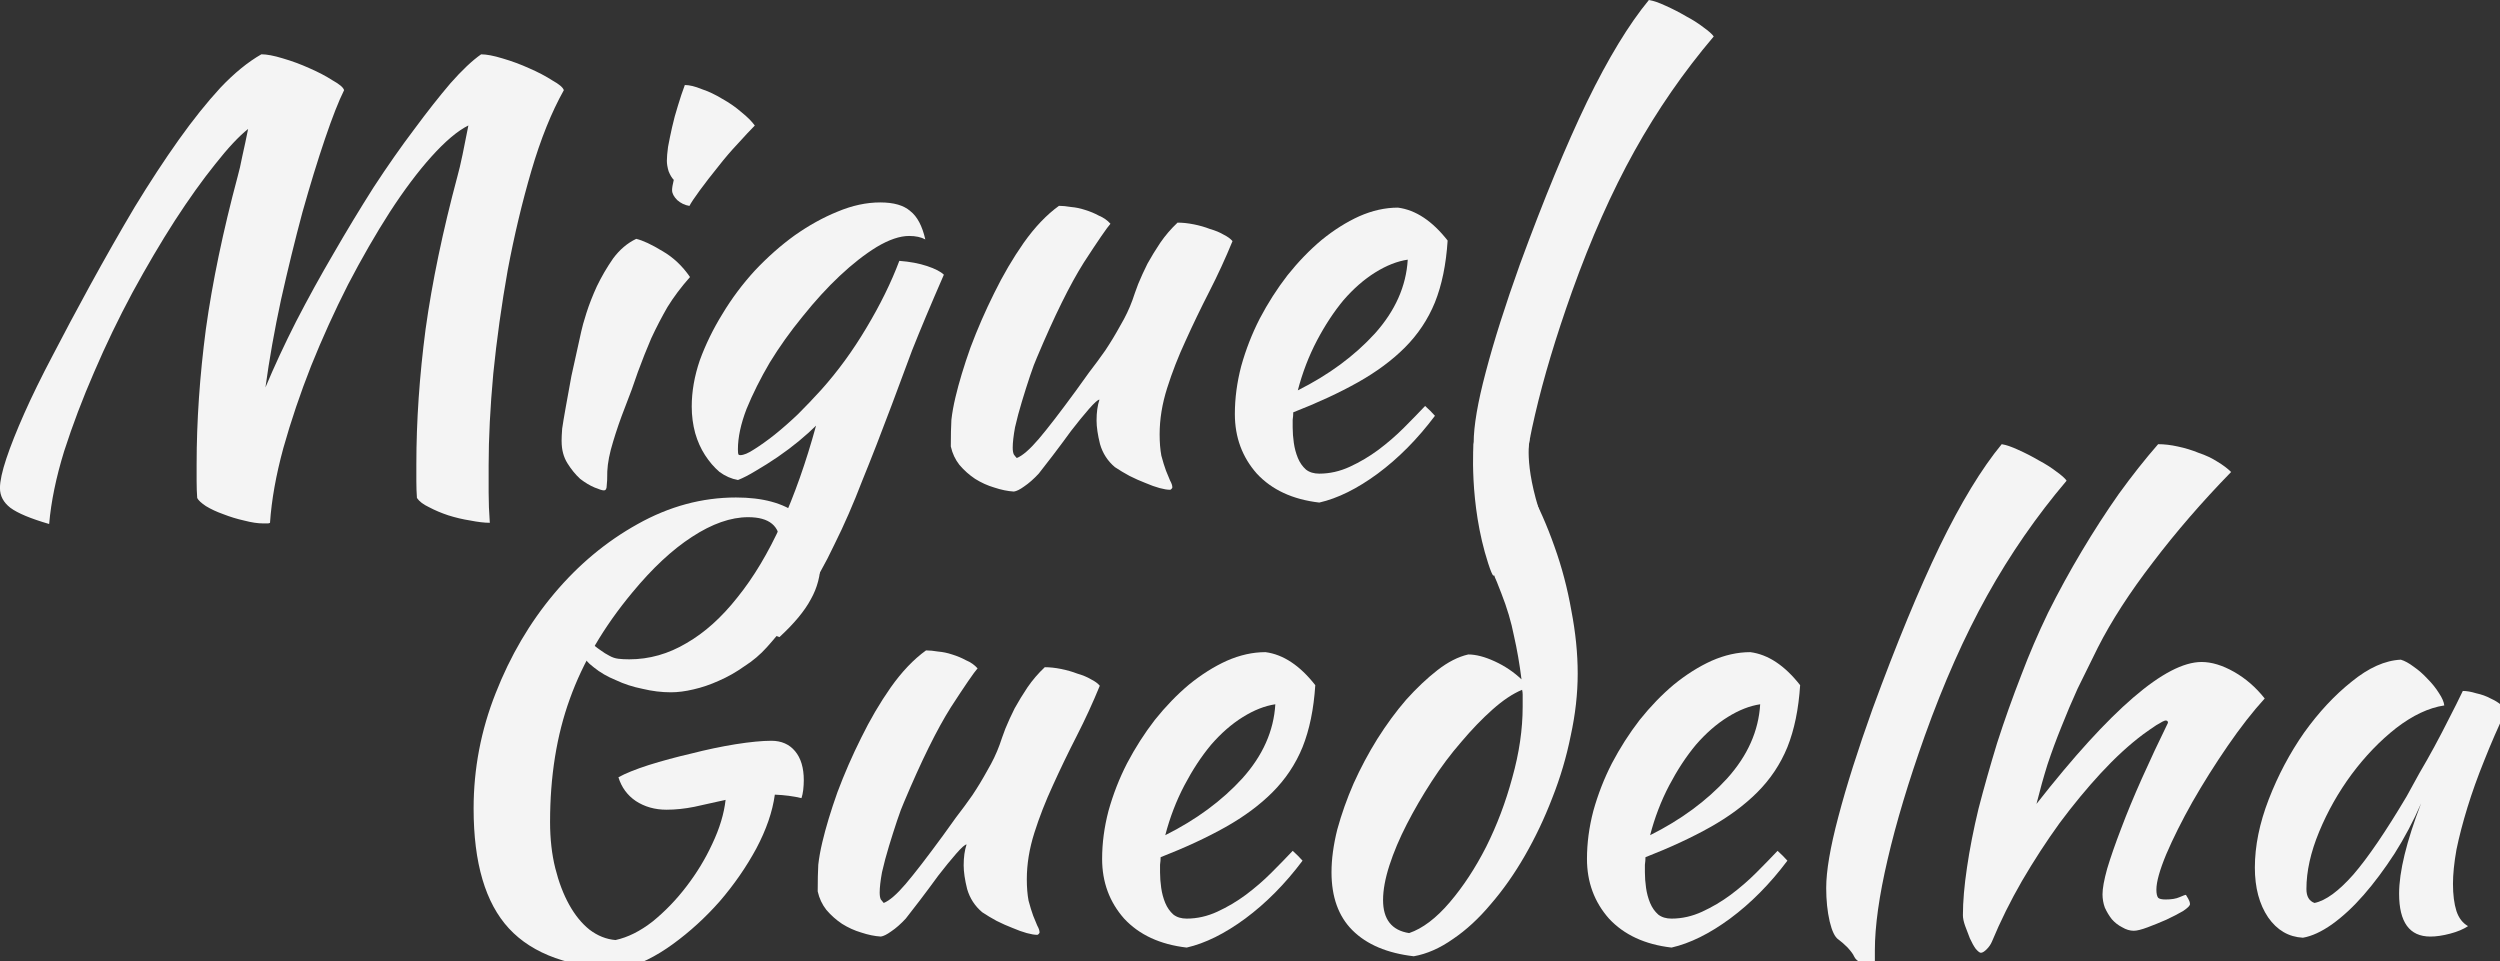
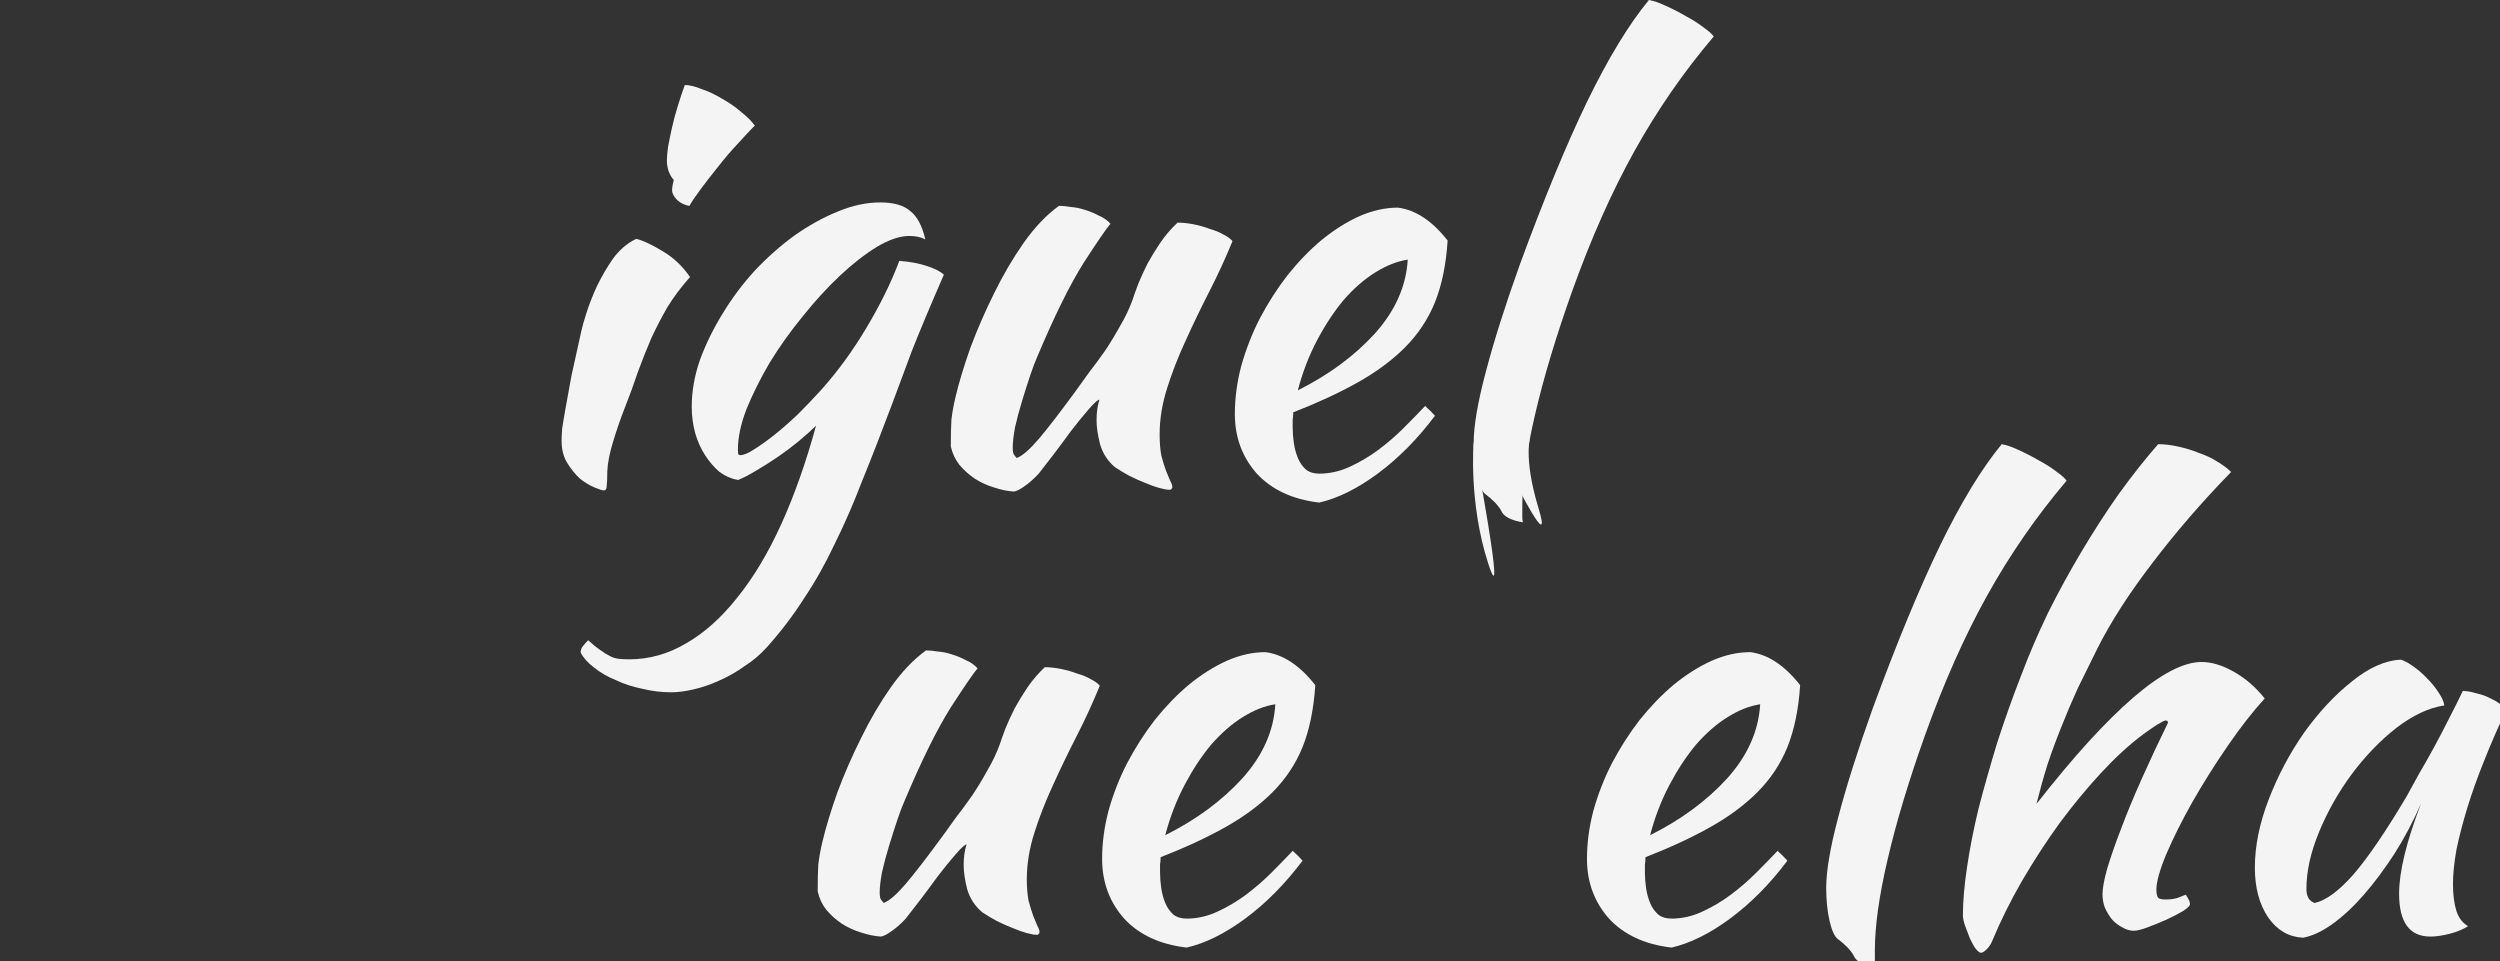
<svg xmlns="http://www.w3.org/2000/svg" xmlns:ns1="http://sodipodi.sourceforge.net/DTD/sodipodi-0.dtd" xmlns:ns2="http://www.inkscape.org/namespaces/inkscape" width="64.046mm" height="24.632mm" viewBox="0 0 64.046 24.632" version="1.1" id="svg5" ns1:docname="miguel-guedelha-header-logo-v1-light-path.svg" ns2:version="1.2.2 (732a01da63, 2022-12-09)" ns2:export-filename="miguel-guedelha-header-logo-v1.svg" ns2:export-xdpi="96" ns2:export-ydpi="96">
  <rect x="0" y="0" width="64.046" height="24.632" fill="#333333" stroke="none" />
  <ns1:namedview id="namedview7" pagecolor="#ffffff" bordercolor="#000000" borderopacity="0.25" ns2:showpageshadow="2" ns2:pageopacity="0.0" ns2:pagecheckerboard="0" ns2:deskcolor="#d1d1d1" ns2:document-units="mm" showgrid="false" ns2:zoom="4" ns2:cx="113.625" ns2:cy="54.25" ns2:window-width="1920" ns2:window-height="1017" ns2:window-x="1912" ns2:window-y="-8" ns2:window-maximized="1" ns2:current-layer="g401" />
  <defs id="defs2">
    <rect x="145.847" y="410.048" width="226.855" height="64.993" id="rect167" />
    <clipPath clipPathUnits="userSpaceOnUse" id="clipPath14585">
      <path id="path14587" style="vector-effect:non-scaling-stroke;fill:#0bff17;fill-opacity:1;stroke:#af1313;stroke-width:0.806;stroke-linecap:butt;stroke-dasharray:none;stroke-opacity:1;-inkscape-stroke:hairline" d="M 39.374,92.379 V 118.16 H 106.849 V 92.379 Z m 37.753,11.401 c 0,0 0.012,1.013 0.058,1.34 0.047,0.328 0.09,0.582 0.09,0.582 0,0 0.132,0.962 0.292,1.29 l -1.653,-2.5 z" />
    </clipPath>
    <clipPath clipPathUnits="userSpaceOnUse" id="clipPath14589">
      <path id="path14591" style="vector-effect:non-scaling-stroke;fill:#0bff17;fill-opacity:1;stroke:#af1313;stroke-width:3.047;stroke-linecap:butt;stroke-dasharray:none;stroke-opacity:1;-inkscape-stroke:hairline" d="M 108.127,370.044 V 467.481 H 363.15 v -97.437 z m 142.689,43.092 c 0,0 0.044,3.828 0.221,5.066 0.176,1.238 0.342,2.201 0.342,2.201 0,0 0.497,3.637 1.104,4.875 l -6.248,-9.447 z" />
    </clipPath>
  </defs>
  <g ns2:label="Layer 1" ns2:groupmode="layer" id="layer1" transform="translate(-39.374,-92.38)">
    <g id="g401">
      <g aria-label="Guedelha" transform="matrix(0.265,0,0,0.265,10.765,-5.528)" id="text165" clip-path="url(#clipPath14589)" style="font-size:56px;font-family:'Kaushan Script';-inkscape-font-specification:'Kaushan Script';white-space:pre;shape-inside:url(#rect167);display:inline;fill:#f4f4f4;stroke-width:1.002">
-         <path d="m 182.528,441.077 q 1.456,0 2.296,1.008 0.84,1.008 0.84,2.8 0,0.448 -0.056,0.952 -0.056,0.448 -0.168,0.784 -1.176,-0.28 -2.576,-0.336 -0.336,2.464 -1.792,5.208 -1.456,2.688 -3.528,5.096 -2.072,2.352 -4.536,4.144 -2.464,1.792 -4.872,2.408 -7.504,-0.168 -10.976,-3.92 -3.416,-3.696 -3.416,-11.592 0,-5.768 2.128,-11.144 2.128,-5.432 5.656,-9.632 3.528,-4.2 8.064,-6.72 4.592,-2.576 9.52,-2.576 3.864,0 5.992,1.624 2.184,1.624 2.184,4.592 0,1.96 -0.952,3.64 -0.896,1.68 -3.024,3.64 -1.288,-0.392 -2.24,-1.344 -0.952,-1.008 -1.176,-2.296 1.904,-1.4 2.688,-2.576 0.784,-1.176 0.784,-2.8 0,-2.576 -3.08,-2.576 -2.52,0 -5.432,1.904 -2.856,1.848 -5.768,5.376 -4.144,4.984 -6.048,10.304 -1.904,5.264 -1.904,11.872 0,2.464 0.504,4.48 0.504,2.016 1.344,3.528 0.84,1.512 1.96,2.408 1.176,0.896 2.52,1.008 1.792,-0.392 3.584,-1.792 1.792,-1.456 3.248,-3.36 1.512,-1.96 2.52,-4.144 1.064,-2.24 1.288,-4.256 -1.568,0.336 -3.024,0.672 -1.4,0.28 -2.688,0.28 -1.68,0 -2.968,-0.84 -1.232,-0.84 -1.68,-2.296 1.008,-0.56 2.912,-1.176 1.96,-0.616 4.144,-1.12 2.184,-0.56 4.256,-0.896 2.128,-0.336 3.472,-0.336 z" id="path705" />
        <path d="m 202.912,457.653 q -1.064,-0.896 -1.456,-2.24 -0.336,-1.344 -0.336,-2.296 0,-1.176 0.28,-2.016 -0.224,0 -1.008,0.896 -0.784,0.896 -1.736,2.128 -0.896,1.232 -1.792,2.408 -0.896,1.176 -1.344,1.736 -0.728,0.784 -1.4,1.232 -0.616,0.448 -1.008,0.504 -0.896,-0.056 -1.904,-0.392 -0.952,-0.28 -1.848,-0.84 -0.84,-0.56 -1.512,-1.344 -0.616,-0.784 -0.84,-1.792 0,-1.568 0.056,-2.576 0.112,-1.008 0.392,-2.184 0.504,-2.128 1.456,-4.816 1.008,-2.688 2.296,-5.264 1.288,-2.632 2.856,-4.872 1.624,-2.296 3.416,-3.584 0.504,0 1.176,0.112 0.672,0.056 1.344,0.28 0.728,0.224 1.344,0.56 0.672,0.28 1.12,0.784 -0.504,0.56 -2.576,3.752 -2.016,3.192 -4.536,9.184 -0.28,0.616 -0.672,1.792 -0.392,1.176 -0.784,2.464 -0.392,1.288 -0.672,2.52 -0.224,1.232 -0.224,1.96 0,0.448 0.112,0.672 0.168,0.224 0.28,0.336 0.84,-0.336 2.128,-1.848 1.288,-1.512 3.584,-4.648 0.56,-0.784 1.288,-1.792 0.784,-1.008 1.568,-2.128 0.784,-1.176 1.456,-2.408 0.728,-1.232 1.176,-2.464 0.224,-0.672 0.56,-1.568 0.392,-0.952 0.896,-1.96 0.56,-1.008 1.232,-2.016 0.728,-1.064 1.68,-1.96 0.728,0 1.568,0.168 0.84,0.168 1.568,0.448 0.784,0.224 1.344,0.56 0.56,0.28 0.84,0.616 -1.008,2.464 -2.24,4.872 -1.232,2.408 -2.296,4.76 -1.064,2.296 -1.792,4.592 -0.728,2.296 -0.728,4.48 0,1.176 0.168,2.072 0.224,0.84 0.448,1.456 0.224,0.56 0.392,0.952 0.224,0.392 0.224,0.672 0,0.056 -0.112,0.168 -0.056,0.056 -0.112,0.056 -0.392,0 -1.008,-0.168 -0.616,-0.168 -1.4,-0.504 -0.728,-0.28 -1.512,-0.672 -0.728,-0.392 -1.4,-0.84 z" id="path707" />
        <path d="m 235.112,435.701 q -0.224,3.472 -1.232,5.992 -1.008,2.464 -2.912,4.368 -1.848,1.848 -4.536,3.36 -2.688,1.512 -6.272,2.912 0,0.336 -0.056,0.728 0,0.336 0,0.728 0,0.728 0.112,1.512 0.112,0.784 0.392,1.456 0.28,0.672 0.784,1.12 0.504,0.392 1.288,0.392 1.512,0 2.968,-0.672 1.456,-0.672 2.744,-1.624 1.344,-1.008 2.464,-2.128 1.176,-1.176 2.072,-2.128 0.56,0.504 0.952,0.952 -2.52,3.36 -5.544,5.6 -2.968,2.184 -5.656,2.8 -3.864,-0.448 -6.048,-2.8 -2.128,-2.408 -2.128,-5.768 0,-2.296 0.616,-4.648 0.672,-2.408 1.792,-4.592 1.176,-2.24 2.688,-4.2 1.568,-1.96 3.304,-3.416 1.792,-1.456 3.64,-2.296 1.904,-0.84 3.752,-0.84 2.576,0.336 4.816,3.192 z m -3.864,1.848 q -1.512,0.224 -3.136,1.232 -1.624,1.008 -3.08,2.688 -1.4,1.68 -2.576,3.92 -1.176,2.24 -1.848,4.816 4.48,-2.24 7.448,-5.488 2.968,-3.304 3.192,-7.168 z" id="path709" />
-         <path d="m 249.896,432.733 q 1.12,0 2.576,0.672 1.456,0.672 2.576,1.736 -0.28,-2.24 -0.728,-4.2 -0.392,-2.016 -1.232,-4.144 -0.784,-2.128 -2.128,-4.648 -1.344,-2.52 -3.36,-5.768 0.168,-0.504 0.728,-1.176 0.616,-0.672 1.344,-1.232 0.784,-0.616 1.568,-1.064 0.84,-0.448 1.568,-0.56 1.568,1.736 2.968,4.368 1.4,2.576 2.464,5.6 1.064,2.968 1.624,6.16 0.616,3.192 0.616,6.104 0,2.912 -0.672,5.992 -0.616,3.08 -1.792,6.048 -1.12,2.912 -2.632,5.544 -1.512,2.632 -3.304,4.704 -1.736,2.072 -3.64,3.36 -1.904,1.344 -3.808,1.68 -3.864,-0.448 -5.936,-2.52 -2.016,-2.016 -2.016,-5.6 0,-1.904 0.56,-4.144 0.616,-2.24 1.568,-4.424 1.008,-2.24 2.296,-4.312 1.344,-2.128 2.8,-3.808 1.512,-1.68 3.024,-2.856 1.512,-1.176 2.968,-1.512 z m -5.712,26.936 q 1.96,-0.672 3.92,-2.968 1.96,-2.296 3.528,-5.376 1.568,-3.136 2.52,-6.664 1.008,-3.584 1.008,-6.888 0,-0.952 0,-1.176 0,-0.224 -0.056,-0.448 -1.344,0.56 -2.856,1.904 -1.512,1.344 -3.024,3.136 -1.512,1.736 -2.856,3.808 -1.344,2.072 -2.408,4.144 -1.064,2.072 -1.68,3.976 -0.616,1.904 -0.616,3.36 0,2.8 2.52,3.192 z" id="path711" />
        <path d="m 281.984,435.701 q -0.224,3.472 -1.232,5.992 -1.008,2.464 -2.912,4.368 -1.848,1.848 -4.536,3.36 -2.688,1.512 -6.272,2.912 0,0.336 -0.056,0.728 0,0.336 0,0.728 0,0.728 0.112,1.512 0.112,0.784 0.392,1.456 0.28,0.672 0.784,1.12 0.504,0.392 1.288,0.392 1.512,0 2.968,-0.672 1.456,-0.672 2.744,-1.624 1.344,-1.008 2.464,-2.128 1.176,-1.176 2.072,-2.128 0.56,0.504 0.952,0.952 -2.52,3.36 -5.544,5.6 -2.968,2.184 -5.656,2.8 -3.864,-0.448 -6.048,-2.8 -2.128,-2.408 -2.128,-5.768 0,-2.296 0.616,-4.648 0.672,-2.408 1.792,-4.592 1.176,-2.24 2.688,-4.2 1.568,-1.96 3.304,-3.416 1.792,-1.456 3.64,-2.296 1.904,-0.84 3.752,-0.84 2.576,0.336 4.816,3.192 z m -3.864,1.848 q -1.512,0.224 -3.136,1.232 -1.624,1.008 -3.08,2.688 -1.4,1.68 -2.576,3.92 -1.176,2.24 -1.848,4.816 4.48,-2.24 7.448,-5.488 2.968,-3.304 3.192,-7.168 z" id="path713" />
        <path d="m 284.504,455.301 q 0,-2.464 1.176,-6.888 1.176,-4.48 3.304,-10.416 3.472,-9.464 6.496,-15.736 3.08,-6.328 5.992,-9.856 0.672,0.112 1.624,0.56 1.008,0.448 1.96,1.008 0.952,0.504 1.68,1.064 0.784,0.56 1.008,0.896 -4.368,5.152 -7.672,11.088 -3.304,5.936 -6.048,13.608 -2.352,6.608 -3.584,11.928 -1.232,5.264 -1.232,8.792 0,0.952 0,1.176 0,0.224 0.056,0.448 -0.784,-0.112 -1.344,-0.392 -0.56,-0.28 -0.728,-0.672 -0.112,-0.28 -0.616,-0.84 -0.504,-0.504 -0.896,-0.784 -0.504,-0.336 -0.84,-1.736 -0.336,-1.456 -0.336,-3.248 z" id="path715" />
        <path d="m 297.72,457.933 q 0,-1.96 0.392,-4.592 0.392,-2.688 1.12,-5.712 0.784,-3.024 1.792,-6.328 1.064,-3.304 2.352,-6.608 1.12,-2.968 2.576,-5.992 1.512,-3.024 3.248,-5.936 1.736,-2.912 3.584,-5.544 1.904,-2.632 3.808,-4.816 0.896,0 1.904,0.224 1.064,0.224 2.016,0.616 1.008,0.336 1.792,0.84 0.84,0.504 1.344,1.008 -4.2,4.312 -7.56,8.736 -3.36,4.368 -5.32,8.232 -1.064,2.128 -1.96,3.976 -0.84,1.848 -1.568,3.696 -0.728,1.792 -1.344,3.64 -0.56,1.792 -1.064,3.808 10.752,-13.72 15.96,-13.72 1.456,0 3.136,0.952 1.68,0.952 2.968,2.576 -1.736,1.904 -3.584,4.592 -1.848,2.688 -3.416,5.432 -1.512,2.688 -2.52,5.04 -0.952,2.296 -0.952,3.416 0,0.56 0.168,0.784 0.168,0.168 0.728,0.168 0.84,0 1.344,-0.224 0.504,-0.224 0.616,-0.224 0.28,0.448 0.336,0.616 0.056,0.168 0.056,0.28 0,0.224 -0.672,0.672 -0.672,0.392 -1.624,0.84 -0.896,0.392 -1.792,0.728 -0.896,0.336 -1.344,0.336 -0.56,0 -1.12,-0.336 -0.56,-0.28 -1.008,-0.784 -0.392,-0.504 -0.672,-1.12 -0.224,-0.616 -0.224,-1.288 0,-0.84 0.448,-2.464 0.504,-1.68 1.344,-3.864 0.84,-2.24 2.016,-4.872 1.176,-2.632 2.52,-5.376 0,-0.224 -0.224,-0.224 -0.168,0 -0.896,0.448 -0.672,0.448 -1.288,0.896 -2.016,1.512 -4.088,3.752 -2.016,2.184 -3.976,4.816 -1.904,2.632 -3.64,5.6 -1.68,2.912 -2.912,5.88 -0.168,0.392 -0.504,0.728 -0.336,0.336 -0.56,0.336 -0.168,0 -0.504,-0.392 -0.28,-0.392 -0.56,-1.008 -0.224,-0.56 -0.448,-1.176 -0.224,-0.616 -0.224,-1.064 z" id="path717" />
        <path d="m 346.048,436.261 q 0.56,0 1.288,0.224 0.784,0.168 1.4,0.504 0.616,0.28 1.008,0.616 0.448,0.336 0.448,0.616 -1.12,2.352 -2.072,4.76 -0.952,2.352 -1.624,4.536 -0.672,2.184 -1.064,4.088 -0.336,1.904 -0.336,3.304 0,1.568 0.336,2.632 0.336,1.008 1.12,1.456 -0.672,0.448 -1.736,0.728 -1.064,0.28 -1.904,0.28 -3.024,0 -3.024,-4.144 0,-3.192 2.128,-8.736 -1.12,2.576 -2.576,4.872 -1.456,2.24 -2.968,3.976 -1.512,1.736 -3.08,2.856 -1.512,1.064 -2.8,1.288 -2.072,-0.112 -3.36,-1.96 -1.288,-1.904 -1.288,-4.816 0,-3.136 1.344,-6.608 1.344,-3.472 3.416,-6.44 2.128,-2.968 4.592,-4.928 2.464,-2.016 4.76,-2.128 0.56,0.168 1.232,0.672 0.728,0.504 1.344,1.176 0.672,0.672 1.12,1.4 0.448,0.672 0.504,1.176 -2.24,0.336 -4.648,2.184 -2.352,1.848 -4.312,4.48 -1.904,2.576 -3.136,5.544 -1.232,2.968 -1.232,5.544 0,1.064 0.784,1.344 1.624,-0.336 3.752,-2.744 2.128,-2.464 5.152,-7.56 0.56,-1.008 1.232,-2.24 0.728,-1.232 1.456,-2.576 0.728,-1.344 1.4,-2.688 0.728,-1.4 1.344,-2.688 z" id="path719" />
      </g>
      <g aria-label="Miguel " id="text14522" clip-path="url(#clipPath14585)" style="font-size:14.817px;display:inline;fill:#f4f4f4;stroke-width:0.265">
-         <path d="m 46.293,105.774 q -0.03,0.015 -0.059,0.015 -0.03,0 -0.119,0 -0.207,0 -0.489,-0.074 -0.267,-0.059 -0.533,-0.163 -0.252,-0.089 -0.445,-0.207 -0.178,-0.119 -0.222,-0.207 -0.015,-0.207 -0.015,-0.43 0,-0.222 0,-0.43 0,-1.659 0.237,-3.467 0.252,-1.808 0.815,-3.912 0.059,-0.207 0.119,-0.519 0.074,-0.326 0.148,-0.696 -0.356,0.282 -0.845,0.904 -0.489,0.607 -1.037,1.452 -0.533,0.83 -1.082,1.837 -0.533,0.993 -0.978,2.03 -0.445,1.022 -0.77,2.03 -0.311,1.008 -0.385,1.867 -0.711,-0.207 -0.993,-0.415 -0.267,-0.207 -0.267,-0.504 0,-0.267 0.163,-0.756 0.163,-0.489 0.459,-1.156 0.296,-0.667 0.726,-1.482 0.43,-0.83 0.948,-1.778 0.593,-1.082 1.156,-2.03 0.578,-0.948 1.126,-1.719 0.548,-0.77 1.067,-1.334 0.533,-0.563 1.052,-0.859 0.207,0 0.548,0.104 0.356,0.104 0.682,0.252 0.341,0.148 0.593,0.311 0.267,0.148 0.296,0.252 -0.207,0.415 -0.489,1.245 -0.282,0.83 -0.578,1.882 -0.282,1.052 -0.548,2.237 -0.252,1.171 -0.4,2.252 0.341,-0.815 0.785,-1.689 0.459,-0.889 0.963,-1.748 0.504,-0.874 1.022,-1.689 0.533,-0.815 1.037,-1.482 0.504,-0.682 0.933,-1.185 0.445,-0.504 0.785,-0.741 0.207,0 0.548,0.104 0.356,0.104 0.682,0.252 0.341,0.148 0.593,0.311 0.267,0.148 0.296,0.252 -0.474,0.845 -0.83,2.06 -0.356,1.215 -0.607,2.548 -0.237,1.334 -0.37,2.652 -0.119,1.304 -0.119,2.341 0,0.341 0,0.711 0,0.37 0.03,0.77 -0.207,0 -0.504,-0.059 -0.282,-0.044 -0.563,-0.133 -0.267,-0.089 -0.489,-0.207 -0.222,-0.104 -0.311,-0.237 -0.015,-0.207 -0.015,-0.43 0,-0.222 0,-0.43 0,-1.659 0.237,-3.467 0.252,-1.808 0.815,-3.912 0.059,-0.207 0.133,-0.563 0.074,-0.356 0.148,-0.741 -0.415,0.207 -0.948,0.8 -0.519,0.578 -1.067,1.422 -0.533,0.83 -1.067,1.852 -0.519,1.022 -0.948,2.089 -0.415,1.052 -0.711,2.104 -0.282,1.037 -0.341,1.911 z" style="font-family:'Kaushan Script';-inkscape-font-specification:'Kaushan Script'" id="path692" />
        <path d="m 53.761,103.685 q 0,-0.133 0.015,-0.326 0.03,-0.207 0.089,-0.533 0.059,-0.341 0.148,-0.815 0.104,-0.474 0.252,-1.141 0.03,-0.148 0.133,-0.474 0.104,-0.326 0.267,-0.682 0.178,-0.37 0.415,-0.711 0.252,-0.341 0.593,-0.504 0.252,0.059 0.667,0.311 0.415,0.237 0.711,0.667 -0.341,0.385 -0.578,0.77 -0.222,0.385 -0.415,0.8 -0.178,0.415 -0.341,0.859 -0.148,0.445 -0.341,0.933 -0.163,0.415 -0.296,0.859 -0.133,0.43 -0.148,0.756 0,0.267 -0.015,0.37 0,0.119 -0.074,0.119 -0.059,0 -0.237,-0.074 -0.178,-0.074 -0.37,-0.222 -0.178,-0.163 -0.326,-0.4 -0.148,-0.237 -0.148,-0.563 z m 2.83,-6.43 q 0,-0.089 0.044,-0.267 -0.074,-0.074 -0.133,-0.222 -0.044,-0.148 -0.044,-0.267 0,-0.133 0.03,-0.356 0.044,-0.237 0.104,-0.504 0.059,-0.267 0.148,-0.548 0.089,-0.296 0.178,-0.533 0.178,0 0.43,0.104 0.267,0.089 0.533,0.252 0.267,0.148 0.489,0.341 0.222,0.178 0.341,0.341 -0.163,0.163 -0.43,0.459 -0.267,0.282 -0.519,0.607 -0.252,0.311 -0.459,0.593 -0.207,0.282 -0.267,0.4 -0.178,-0.03 -0.311,-0.148 -0.133,-0.133 -0.133,-0.252 z" style="font-family:'Kaushan Script';-inkscape-font-specification:'Kaushan Script'" id="path694" />
        <path d="m 54.25,109.093 q 0,-0.089 0.059,-0.163 0.059,-0.074 0.133,-0.148 0.178,0.163 0.311,0.252 0.119,0.089 0.237,0.148 0.104,0.059 0.222,0.074 0.119,0.015 0.282,0.015 0.77,0 1.467,-0.415 0.696,-0.4 1.304,-1.171 0.622,-0.77 1.126,-1.882 0.504,-1.111 0.889,-2.519 -0.178,0.178 -0.445,0.4 -0.252,0.207 -0.533,0.4 -0.282,0.193 -0.563,0.356 -0.267,0.163 -0.459,0.237 -0.252,-0.044 -0.474,-0.207 -0.207,-0.178 -0.37,-0.43 -0.163,-0.252 -0.252,-0.563 -0.089,-0.326 -0.089,-0.682 0,-0.578 0.207,-1.185 0.222,-0.607 0.578,-1.185 0.356,-0.593 0.83,-1.111 0.489,-0.519 1.022,-0.904 0.548,-0.385 1.096,-0.607 0.563,-0.237 1.096,-0.237 0.519,0 0.77,0.222 0.267,0.207 0.385,0.726 -0.163,-0.089 -0.415,-0.089 -0.356,0 -0.83,0.282 -0.459,0.282 -0.948,0.741 -0.474,0.445 -0.948,1.037 -0.474,0.578 -0.845,1.185 -0.356,0.607 -0.593,1.185 -0.222,0.578 -0.222,1.037 0,0.104 0.015,0.133 0.015,0.015 0.044,0.015 0.133,0 0.356,-0.148 0.237,-0.148 0.519,-0.37 0.296,-0.237 0.607,-0.533 0.311,-0.311 0.593,-0.622 0.637,-0.711 1.156,-1.585 0.533,-0.889 0.845,-1.719 0.4,0.03 0.711,0.133 0.311,0.104 0.43,0.222 -0.504,1.156 -0.815,1.941 -0.296,0.785 -0.519,1.393 -0.4,1.067 -0.756,1.941 -0.341,0.889 -0.711,1.63 -0.356,0.756 -0.785,1.393 -0.415,0.652 -0.948,1.245 -0.252,0.282 -0.578,0.489 -0.311,0.222 -0.652,0.37 -0.326,0.148 -0.652,0.222 -0.311,0.074 -0.578,0.074 -0.356,0 -0.726,-0.089 -0.37,-0.074 -0.682,-0.222 -0.326,-0.133 -0.563,-0.326 -0.237,-0.178 -0.341,-0.385 z" style="font-family:'Kaushan Script';-inkscape-font-specification:'Kaushan Script'" id="path696" />
        <path d="m 67.94,104.351 q -0.282,-0.237 -0.385,-0.593 -0.089,-0.356 -0.089,-0.607 0,-0.311 0.074,-0.533 -0.059,0 -0.267,0.237 -0.207,0.237 -0.459,0.563 -0.237,0.326 -0.474,0.637 -0.237,0.311 -0.356,0.459 -0.193,0.207 -0.37,0.326 -0.163,0.119 -0.267,0.133 -0.237,-0.015 -0.504,-0.104 -0.252,-0.074 -0.489,-0.222 -0.222,-0.148 -0.4,-0.356 -0.163,-0.207 -0.222,-0.474 0,-0.415 0.015,-0.682 0.03,-0.267 0.104,-0.578 0.133,-0.563 0.385,-1.274 0.267,-0.711 0.607,-1.393 0.341,-0.696 0.756,-1.289 0.43,-0.607 0.904,-0.948 0.133,0 0.311,0.03 0.178,0.015 0.356,0.074 0.193,0.059 0.356,0.148 0.178,0.074 0.296,0.207 -0.133,0.148 -0.682,0.993 -0.533,0.845 -1.2,2.43 -0.074,0.163 -0.178,0.474 -0.104,0.311 -0.207,0.652 -0.104,0.341 -0.178,0.667 -0.059,0.326 -0.059,0.519 0,0.119 0.03,0.178 0.044,0.059 0.074,0.089 0.222,-0.089 0.563,-0.489 0.341,-0.4 0.948,-1.23 0.148,-0.207 0.341,-0.474 0.207,-0.267 0.415,-0.563 0.207,-0.311 0.385,-0.637 0.193,-0.326 0.311,-0.652 0.059,-0.178 0.148,-0.415 0.104,-0.252 0.237,-0.519 0.148,-0.267 0.326,-0.533 0.193,-0.282 0.445,-0.519 0.193,0 0.415,0.044 0.222,0.044 0.415,0.119 0.207,0.059 0.356,0.148 0.148,0.074 0.222,0.163 -0.267,0.652 -0.593,1.289 -0.326,0.637 -0.607,1.259 -0.282,0.607 -0.474,1.215 -0.193,0.607 -0.193,1.185 0,0.311 0.044,0.548 0.059,0.222 0.119,0.385 0.059,0.148 0.104,0.252 0.059,0.104 0.059,0.178 0,0.015 -0.03,0.044 -0.015,0.015 -0.03,0.015 -0.104,0 -0.267,-0.044 -0.163,-0.044 -0.37,-0.133 -0.193,-0.074 -0.4,-0.178 -0.193,-0.104 -0.37,-0.222 z" style="font-family:'Kaushan Script';-inkscape-font-specification:'Kaushan Script'" id="path698" />
        <path d="m 76.46,98.543 q -0.059,0.919 -0.326,1.585 -0.267,0.652 -0.77,1.156 -0.489,0.489 -1.2,0.889 -0.711,0.4 -1.659,0.77 0,0.089 -0.015,0.193 0,0.089 0,0.193 0,0.193 0.03,0.4 0.03,0.207 0.104,0.385 0.074,0.178 0.207,0.296 0.133,0.104 0.341,0.104 0.4,0 0.785,-0.178 0.385,-0.178 0.726,-0.43 0.356,-0.267 0.652,-0.563 0.311,-0.311 0.548,-0.563 0.148,0.133 0.252,0.252 -0.667,0.889 -1.467,1.482 -0.785,0.578 -1.496,0.741 -1.022,-0.119 -1.6,-0.741 -0.563,-0.637 -0.563,-1.526 0,-0.607 0.163,-1.23 0.178,-0.637 0.474,-1.215 0.311,-0.593 0.711,-1.111 0.415,-0.519 0.874,-0.904 0.474,-0.385 0.963,-0.607 0.504,-0.222 0.993,-0.222 0.682,0.089 1.274,0.845 z m -1.022,0.489 q -0.4,0.059 -0.83,0.326 -0.43,0.267 -0.815,0.711 -0.37,0.445 -0.682,1.037 -0.311,0.593 -0.489,1.274 1.185,-0.593 1.971,-1.452 0.785,-0.874 0.845,-1.897 z" style="font-family:'Kaushan Script';-inkscape-font-specification:'Kaushan Script'" id="path700" />
        <path d="m 77.127,103.729 q 0,-0.652 0.311,-1.822 0.311,-1.185 0.874,-2.756 0.919,-2.504 1.719,-4.163 0.815,-1.674 1.585,-2.608 0.178,0.03 0.43,0.148 0.267,0.119 0.519,0.267 0.252,0.133 0.445,0.282 0.207,0.148 0.267,0.237 -1.156,1.363 -2.03,2.934 -0.874,1.571 -1.6,3.6 -0.622,1.748 -0.948,3.156 -0.326,1.393 -0.326,2.326 0,0.252 0,0.311 0,0.059 0.015,0.119 -0.207,-0.03 -0.356,-0.104 -0.148,-0.074 -0.193,-0.178 -0.03,-0.074 -0.163,-0.222 -0.133,-0.133 -0.237,-0.207 -0.133,-0.089 -0.222,-0.459 -0.089,-0.385 -0.089,-0.859 z" style="font-family:'Kaushan Script';-inkscape-font-specification:'Kaushan Script'" id="path702" />
      </g>
      <path style="display:inline;vector-effect:non-scaling-stroke;fill:#f4f4f4;fill-opacity:1;stroke:none;stroke-width:0.265;stroke-linecap:butt;stroke-dasharray:none;stroke-opacity:1;-inkscape-stroke:hairline" d="m 77.126,103.706 c 0,0 -0.131,1.556 0.373,3.107 0.504,1.55 -0.373,-3.107 -0.373,-3.107 z" id="path8839" />
      <path style="display:inline;vector-effect:non-scaling-stroke;fill:#f4f4f4;fill-opacity:1;stroke:none;stroke-width:0.28;stroke-linecap:butt;stroke-dasharray:none;stroke-opacity:1;-inkscape-stroke:hairline" d="m 78.582,103.542 c 0,0 -0.191,0.547 0.201,1.838 0.392,1.29 -0.622,-0.68 -0.615,-0.715 0.006,-0.035 0.414,-1.122 0.414,-1.122 z" id="path8841" />
    </g>
  </g>
</svg>